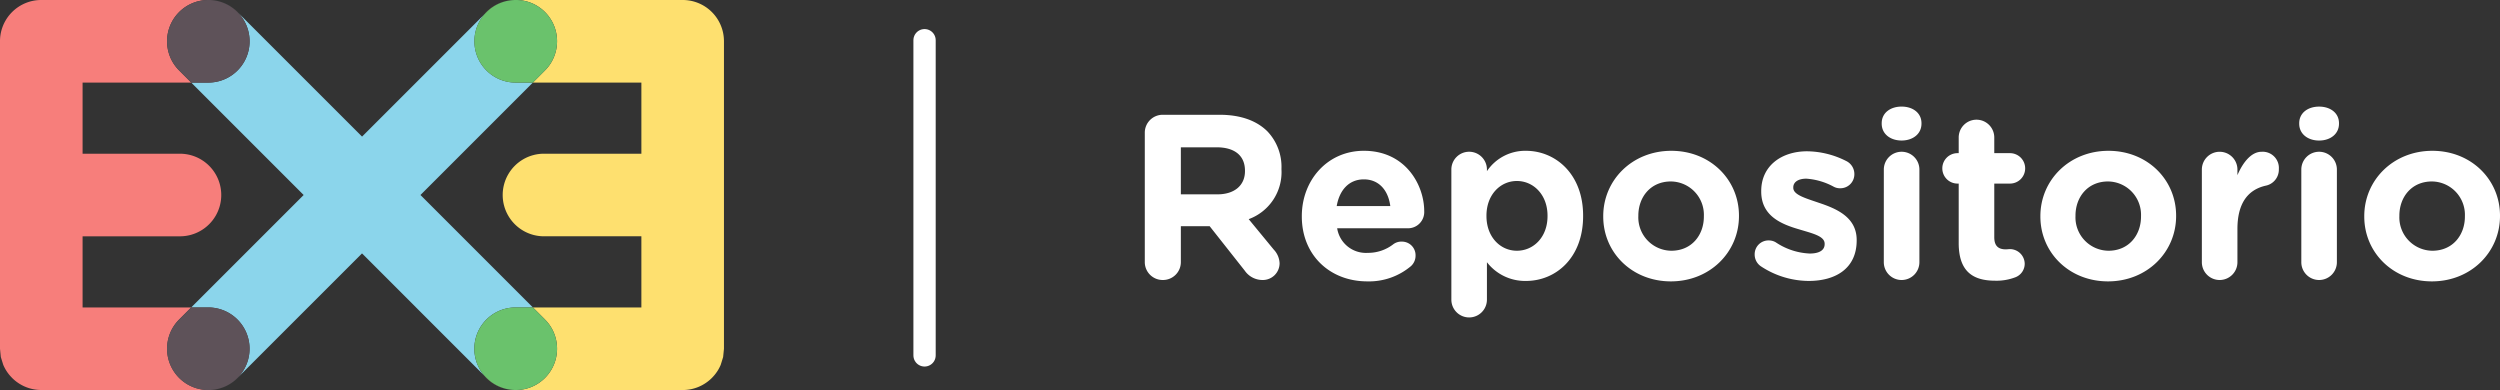
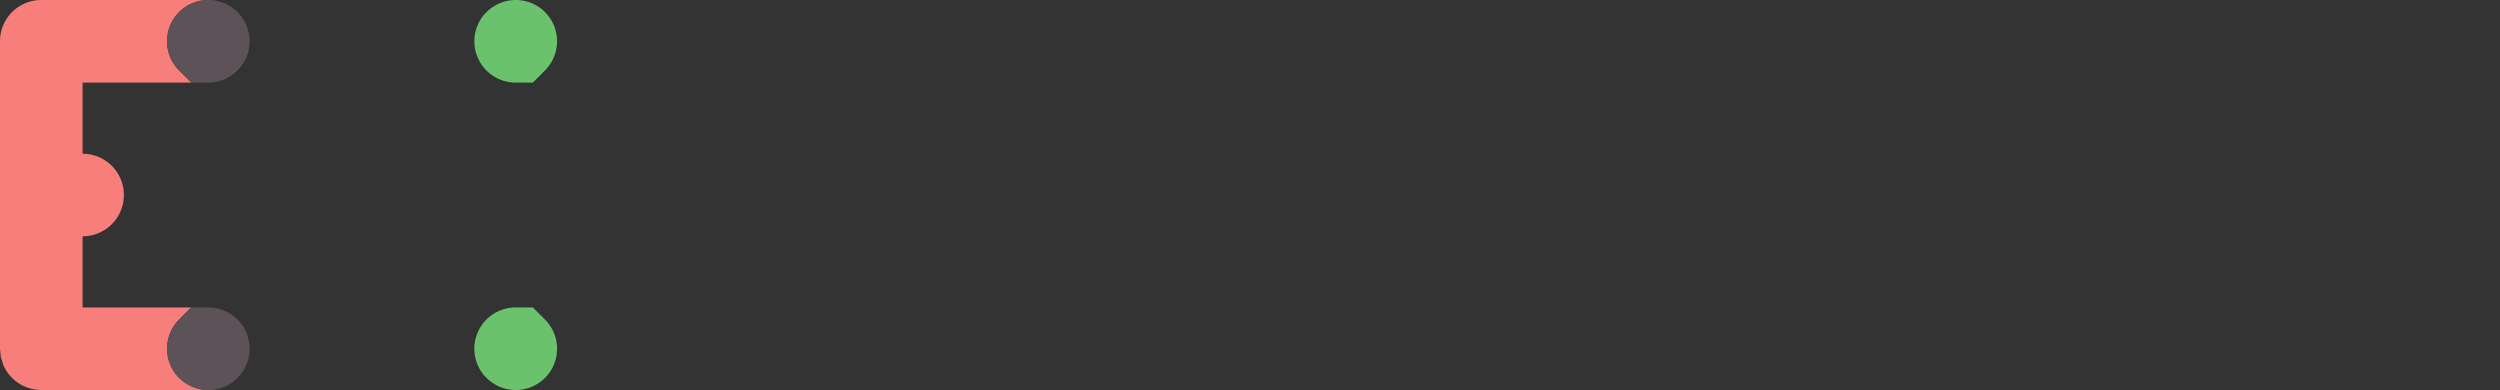
<svg xmlns="http://www.w3.org/2000/svg" width="448.681" height="70" viewBox="0 0 448.681 70">
  <rect x="0" y="0" width="448.681" height="70" fill="#333333" stroke="none" />
  <g id="logo_repositorio-2024" transform="translate(-749.535 -346)">
-     <path id="Trazado_611" data-name="Trazado 611" d="M3.528-2.982A3.209,3.209,0,0,0,6.762.252,3.209,3.209,0,0,0,10-2.982V-9.408h5.166l6.3,7.98A3.871,3.871,0,0,0,24.654.252,3.009,3.009,0,0,0,27.72-2.73a3.77,3.77,0,0,0-1.05-2.478l-4.494-5.46a8.974,8.974,0,0,0,5.88-8.946V-19.7a9.229,9.229,0,0,0-2.52-6.72C23.6-28.35,20.706-29.4,16.968-29.4H6.762a3.209,3.209,0,0,0-3.234,3.234ZM10-15.12v-8.442h6.426c3.15,0,5.082,1.428,5.082,4.2v.084c0,2.478-1.806,4.158-4.956,4.158Zm27.972,2.1c.5-2.9,2.226-4.788,4.872-4.788,2.688,0,4.368,1.932,4.746,4.788ZM51.282-2.226a2.506,2.506,0,0,0,.84-1.89,2.44,2.44,0,0,0-2.478-2.52,2.382,2.382,0,0,0-1.554.5A7.368,7.368,0,0,1,43.554-4.62a5.221,5.221,0,0,1-5.5-4.41H50.694A2.912,2.912,0,0,0,53.676-12.1c0-4.662-3.318-10.836-10.836-10.836-6.552,0-11.13,5.292-11.13,11.718v.084C31.71-4.242,36.708.5,43.47.5A11.664,11.664,0,0,0,51.282-2.226ZM58.548,3.78a3.192,3.192,0,1,0,6.384,0V-2.94A8.645,8.645,0,0,0,71.946.42C77.28.42,82.194-3.7,82.194-11.214V-11.3c0-7.518-5-11.634-10.248-11.634a8.267,8.267,0,0,0-7.014,3.654v-.294a3.191,3.191,0,0,0-3.192-3.192,3.191,3.191,0,0,0-3.192,3.192ZM70.308-5c-2.982,0-5.46-2.478-5.46-6.216V-11.3c0-3.738,2.478-6.216,5.46-6.216s5.5,2.478,5.5,6.216v.084C75.81-7.434,73.29-5,70.308-5ZM97.944.5c7.014,0,12.222-5.25,12.222-11.718V-11.3c0-6.468-5.166-11.634-12.138-11.634-7.014,0-12.222,5.25-12.222,11.718v.084C85.806-4.662,90.972.5,97.944.5ZM98.028-5a5.981,5.981,0,0,1-5.922-6.216V-11.3c0-3.318,2.184-6.132,5.838-6.132a5.981,5.981,0,0,1,5.922,6.216v.084C103.866-7.812,101.682-5,98.028-5ZM122.682.42c4.872,0,8.61-2.268,8.61-7.266V-6.93c0-4.116-3.654-5.628-6.8-6.678-2.436-.84-4.578-1.428-4.578-2.688v-.084c0-.882.8-1.554,2.352-1.554a12,12,0,0,1,4.872,1.428,2.33,2.33,0,0,0,1.176.294,2.51,2.51,0,0,0,2.562-2.52,2.6,2.6,0,0,0-1.512-2.394,15.827,15.827,0,0,0-6.972-1.722c-4.536,0-8.232,2.562-8.232,7.14v.084c0,4.368,3.57,5.838,6.72,6.762,2.478.756,4.662,1.218,4.662,2.6v.084c0,1.008-.84,1.68-2.688,1.68a11.856,11.856,0,0,1-6.09-2.016,2.449,2.449,0,0,0-1.26-.336,2.475,2.475,0,0,0-2.52,2.52A2.544,2.544,0,0,0,114.2-2.142,15.689,15.689,0,0,0,122.682.42Zm13.1-28.224c0,1.848,1.554,3.024,3.57,3.024s3.57-1.176,3.57-3.024v-.084c0-1.848-1.554-2.982-3.57-2.982s-3.57,1.134-3.57,2.982Zm.378,24.864A3.191,3.191,0,0,0,139.356.252a3.191,3.191,0,0,0,3.192-3.192V-19.572a3.191,3.191,0,0,0-3.192-3.192,3.191,3.191,0,0,0-3.192,3.192ZM156.156.378a9.42,9.42,0,0,0,3.654-.63,2.6,2.6,0,0,0,1.638-2.394A2.662,2.662,0,0,0,158.8-5.292c-.126,0-.546.042-.756.042-1.428,0-2.058-.714-2.058-2.184v-9.618H158.8a2.725,2.725,0,0,0,2.73-2.73,2.725,2.725,0,0,0-2.73-2.73h-2.814v-2.814a3.191,3.191,0,0,0-3.192-3.192,3.191,3.191,0,0,0-3.192,3.192v2.814h-.21a2.725,2.725,0,0,0-2.73,2.73,2.725,2.725,0,0,0,2.73,2.73h.21V-6.384C149.6-1.176,152.25.378,156.156.378ZM176.4.5c7.014,0,12.222-5.25,12.222-11.718V-11.3c0-6.468-5.166-11.634-12.138-11.634-7.014,0-12.222,5.25-12.222,11.718v.084C164.262-4.662,169.428.5,176.4.5Zm.084-5.5a5.981,5.981,0,0,1-5.922-6.216V-11.3c0-3.318,2.184-6.132,5.838-6.132a5.981,5.981,0,0,1,5.922,6.216v.084C182.322-7.812,180.138-5,176.484-5ZM193.242-2.94A3.191,3.191,0,0,0,196.434.252a3.191,3.191,0,0,0,3.192-3.192V-8.9c0-4.536,1.806-7.014,5.04-7.77a2.936,2.936,0,0,0,2.394-2.982,2.91,2.91,0,0,0-3.108-3.108c-1.89,0-3.4,2.016-4.326,4.2v-1.008a3.191,3.191,0,0,0-3.192-3.192,3.191,3.191,0,0,0-3.192,3.192ZM210.714-27.8c0,1.848,1.554,3.024,3.57,3.024s3.57-1.176,3.57-3.024v-.084c0-1.848-1.554-2.982-3.57-2.982s-3.57,1.134-3.57,2.982Zm.378,24.864A3.191,3.191,0,0,0,214.284.252a3.191,3.191,0,0,0,3.192-3.192V-19.572a3.191,3.191,0,0,0-3.192-3.192,3.191,3.191,0,0,0-3.192,3.192ZM234.528.5c7.014,0,12.222-5.25,12.222-11.718V-11.3c0-6.468-5.166-11.634-12.138-11.634-7.014,0-12.222,5.25-12.222,11.718v.084C222.39-4.662,227.556.5,234.528.5Zm.084-5.5a5.981,5.981,0,0,1-5.922-6.216V-11.3c0-3.318,2.184-6.132,5.838-6.132a5.981,5.981,0,0,1,5.922,6.216v.084C240.45-7.812,238.266-5,234.612-5Z" transform="translate(951.466 396)" fill="#fff" />
    <g id="Grupo_36" data-name="Grupo 36" transform="translate(692.857 36.646)">
-       <path id="Trazado_51" data-name="Trazado 51" d="M73.852,309.354h0a7.411,7.411,0,0,1,0,14.822H70.783l20.176,20.176L70.776,364.532h3.069a7.411,7.411,0,0,1,2.3,14.454,7.372,7.372,0,0,0,2.942-1.806l22.347-22.347,22.018,22.016a7.407,7.407,0,0,1,5.551-12.317h3.1l-20.181-20.181L132.1,324.176h-3.088a7.415,7.415,0,0,1-5.559-12.315l-22.011,22.009L79.092,311.522a7.386,7.386,0,0,0-5.24-2.168" transform="translate(20.215 0)" fill="#8bd5eb" />
-       <path id="Trazado_52" data-name="Trazado 52" d="M94.06,309.354H64.085a7.4,7.4,0,0,0-7.408,7.408v55.178l.148,1.494.433,1.39a7.168,7.168,0,0,0,.312.647c.054.107.114.209.178.312a6.937,6.937,0,0,0,.4.589v0a6.871,6.871,0,0,0,.455.545l.241.258a7.4,7.4,0,0,0,5.242,2.173H94.06a7.362,7.362,0,0,0,2.3-.367A7.411,7.411,0,0,1,88.827,366.7l2.164-2.166H71.5V351.765H88.976a7.411,7.411,0,1,0,0-14.822H71.5V324.176H91L88.827,322a7.408,7.408,0,0,1,5.235-12.648h0" transform="translate(0 0)" fill="#f77e7b" />
+       <path id="Trazado_52" data-name="Trazado 52" d="M94.06,309.354H64.085a7.4,7.4,0,0,0-7.408,7.408v55.178l.148,1.494.433,1.39a7.168,7.168,0,0,0,.312.647c.054.107.114.209.178.312a6.937,6.937,0,0,0,.4.589v0a6.871,6.871,0,0,0,.455.545l.241.258a7.4,7.4,0,0,0,5.242,2.173H94.06a7.362,7.362,0,0,0,2.3-.367A7.411,7.411,0,0,1,88.827,366.7l2.164-2.166H71.5V351.765a7.411,7.411,0,1,0,0-14.822H71.5V324.176H91L88.827,322a7.408,7.408,0,0,1,5.235-12.648h0" transform="translate(0 0)" fill="#f77e7b" />
      <path id="Trazado_53" data-name="Trazado 53" d="M76.4,364.532H73.331L71.167,366.7a7.412,7.412,0,1,0,5.233-2.166m0-55.178A7.408,7.408,0,0,0,71.167,322l2.171,2.173H76.4a7.411,7.411,0,1,0,0-14.822" transform="translate(17.66 0)" fill="#5e5259" />
-       <path id="Trazado_54" data-name="Trazado 54" d="M92.426,376.85a7.392,7.392,0,0,0,5.554,2.5H98a7.4,7.4,0,0,1-5.24-2.173l-.333-.331m35.528-67.5H97.98a7.4,7.4,0,0,0-5.242,2.168c-.112.11-.217.221-.319.338l.341-.338A7.41,7.41,0,1,1,103.24,322l-2.173,2.173h19.475v12.767H103.062a7.411,7.411,0,1,0,0,14.822h17.479v12.768H101.073l2.166,2.166A7.414,7.414,0,0,1,98,379.354h29.955a7.389,7.389,0,0,0,5.24-2.173l.243-.258a6.827,6.827,0,0,0,.453-.545v0a6.426,6.426,0,0,0,.4-.589c.063-.1.122-.2.178-.312a7.139,7.139,0,0,0,.312-.647l.431-1.39.151-1.494V316.762a7.4,7.4,0,0,0-7.408-7.408" transform="translate(51.246 0)" fill="#fee06f" />
      <path id="Trazado_55" data-name="Trazado 55" d="M102.163,364.532h-3.1a7.411,7.411,0,0,0-5.551,12.317l.333.331A7.41,7.41,0,0,0,104.327,366.7l-2.164-2.166m-3.074-55.178a7.39,7.39,0,0,0-5.24,2.168l-.341.338a7.415,7.415,0,0,0,5.559,12.315h3.088L104.327,322a7.408,7.408,0,0,0-5.238-12.648" transform="translate(50.156 0)" fill="#6ac26c" />
    </g>
-     <line id="Línea_8" data-name="Línea 8" x1="40" y2="40" transform="translate(887.182 381.5) rotate(-45)" fill="none" stroke="#fff" stroke-linecap="round" stroke-width="4" />
  </g>
</svg>